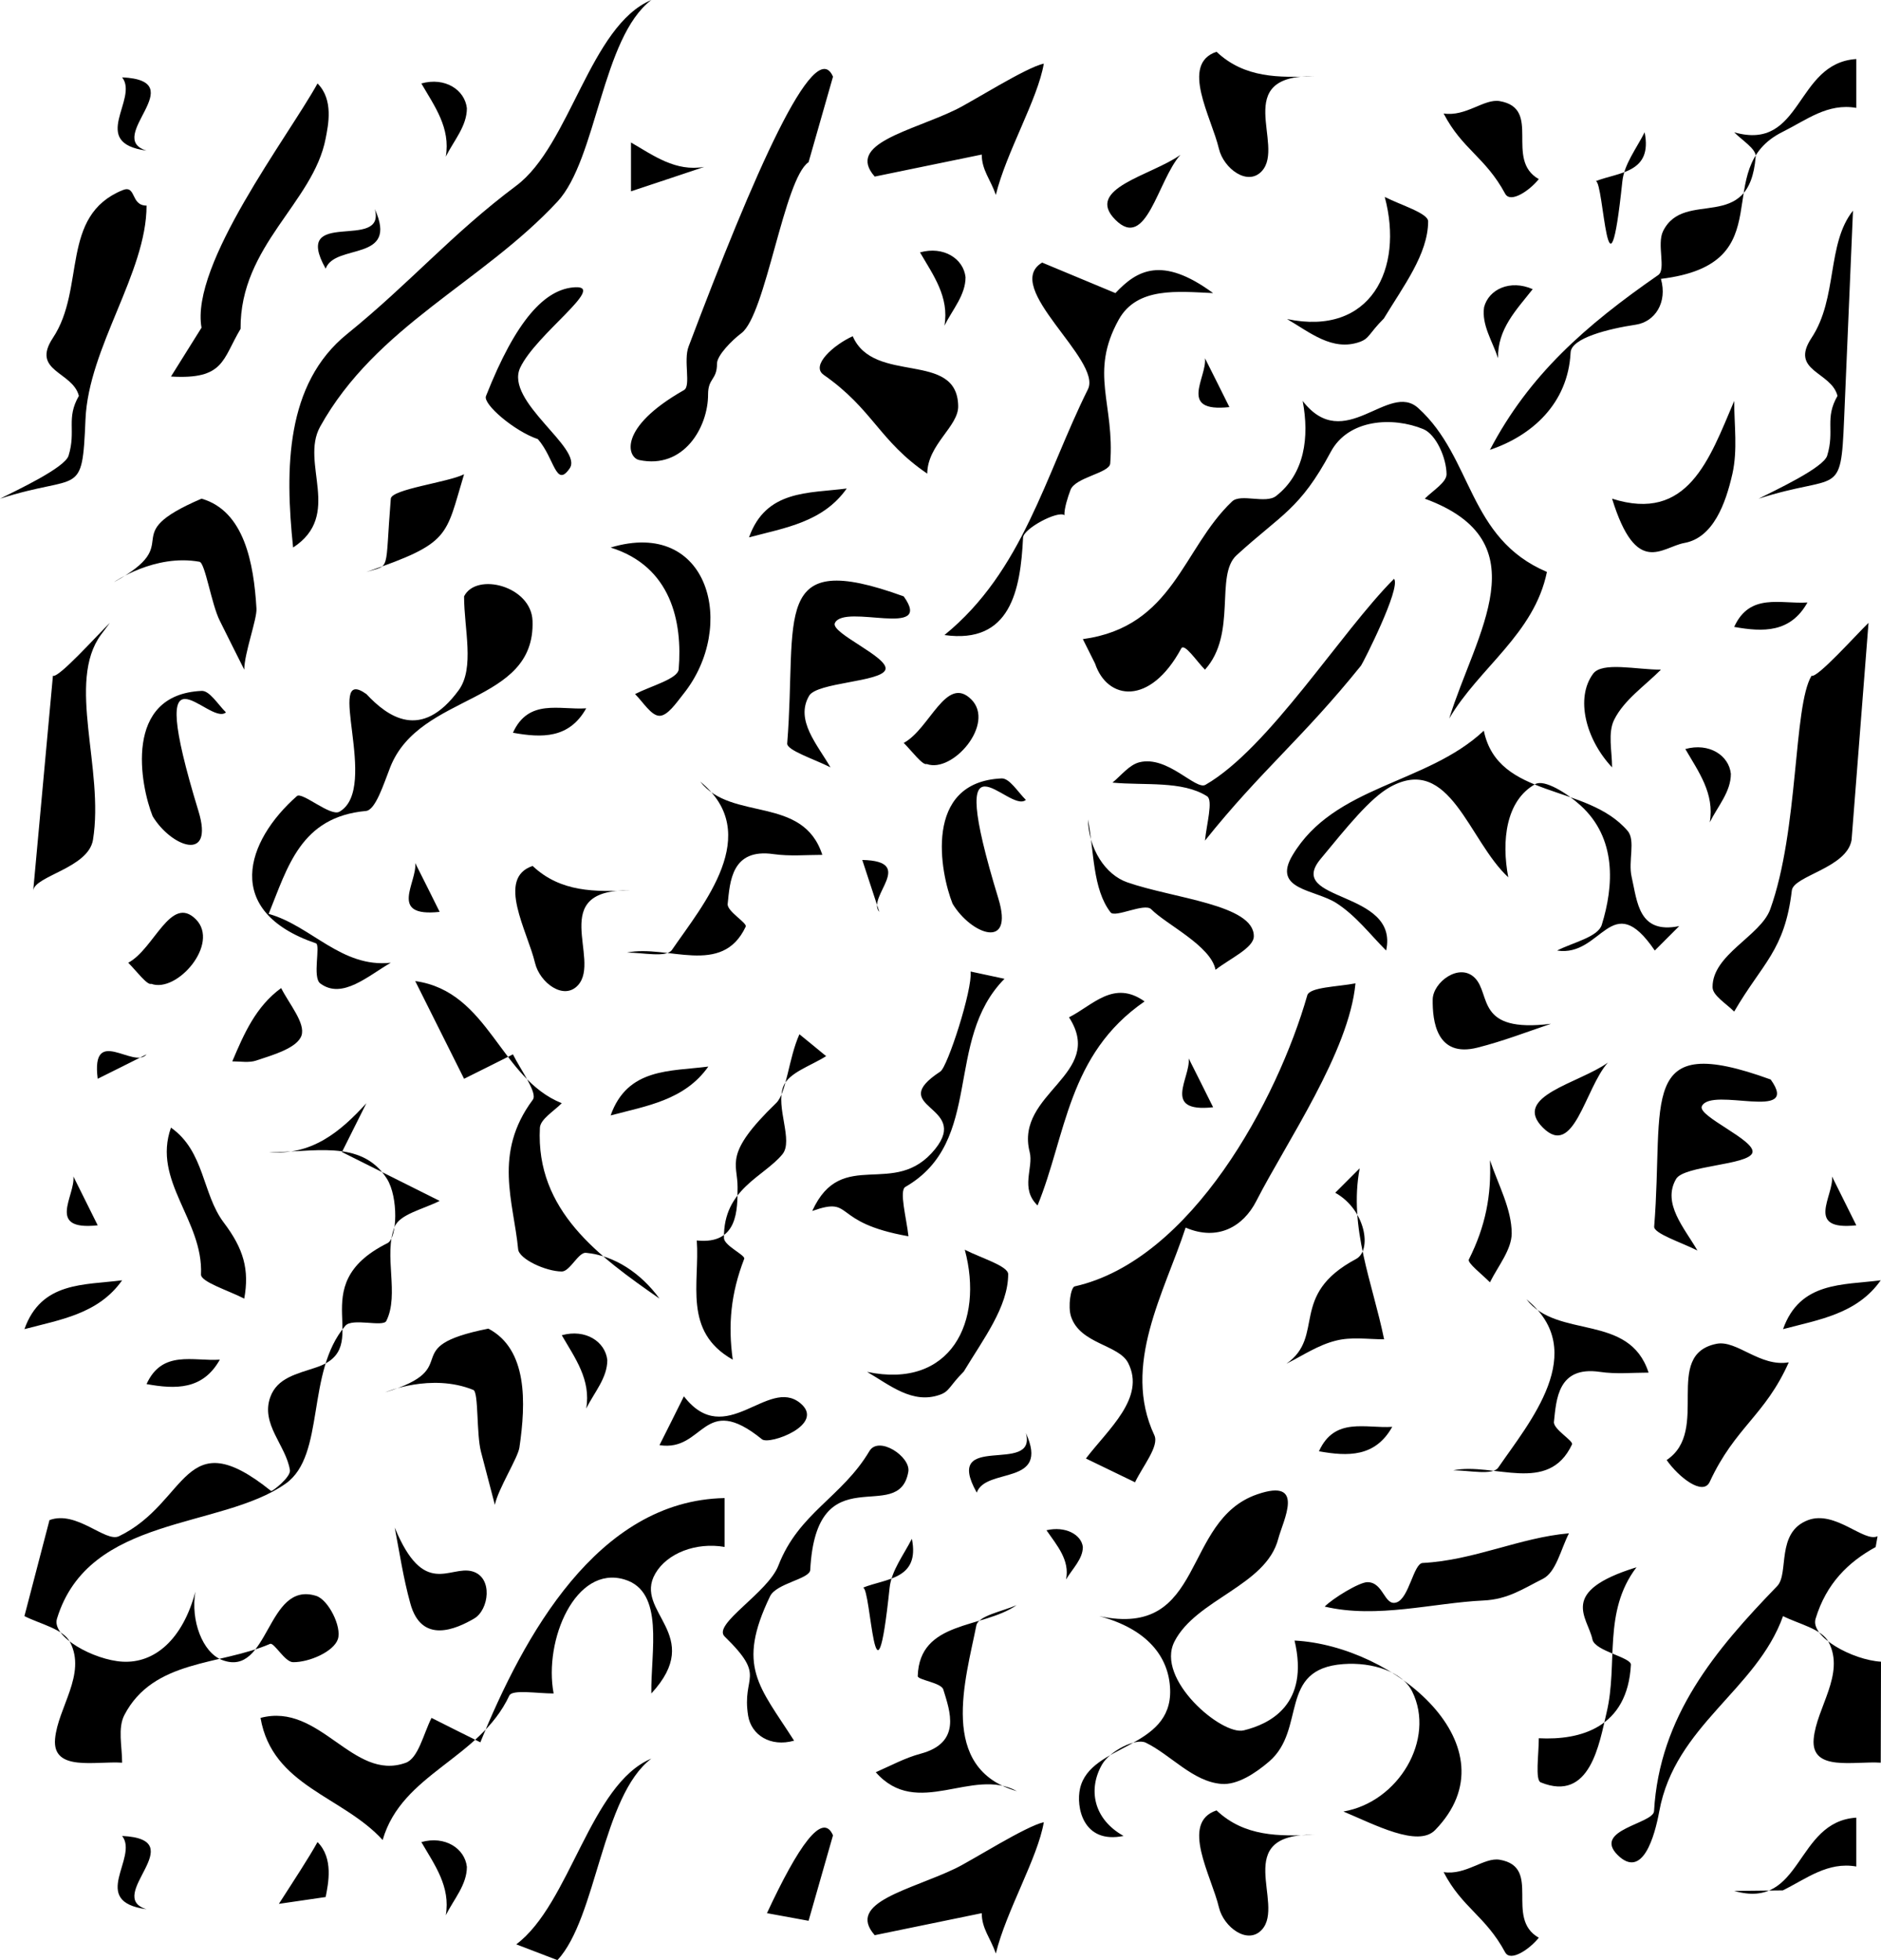
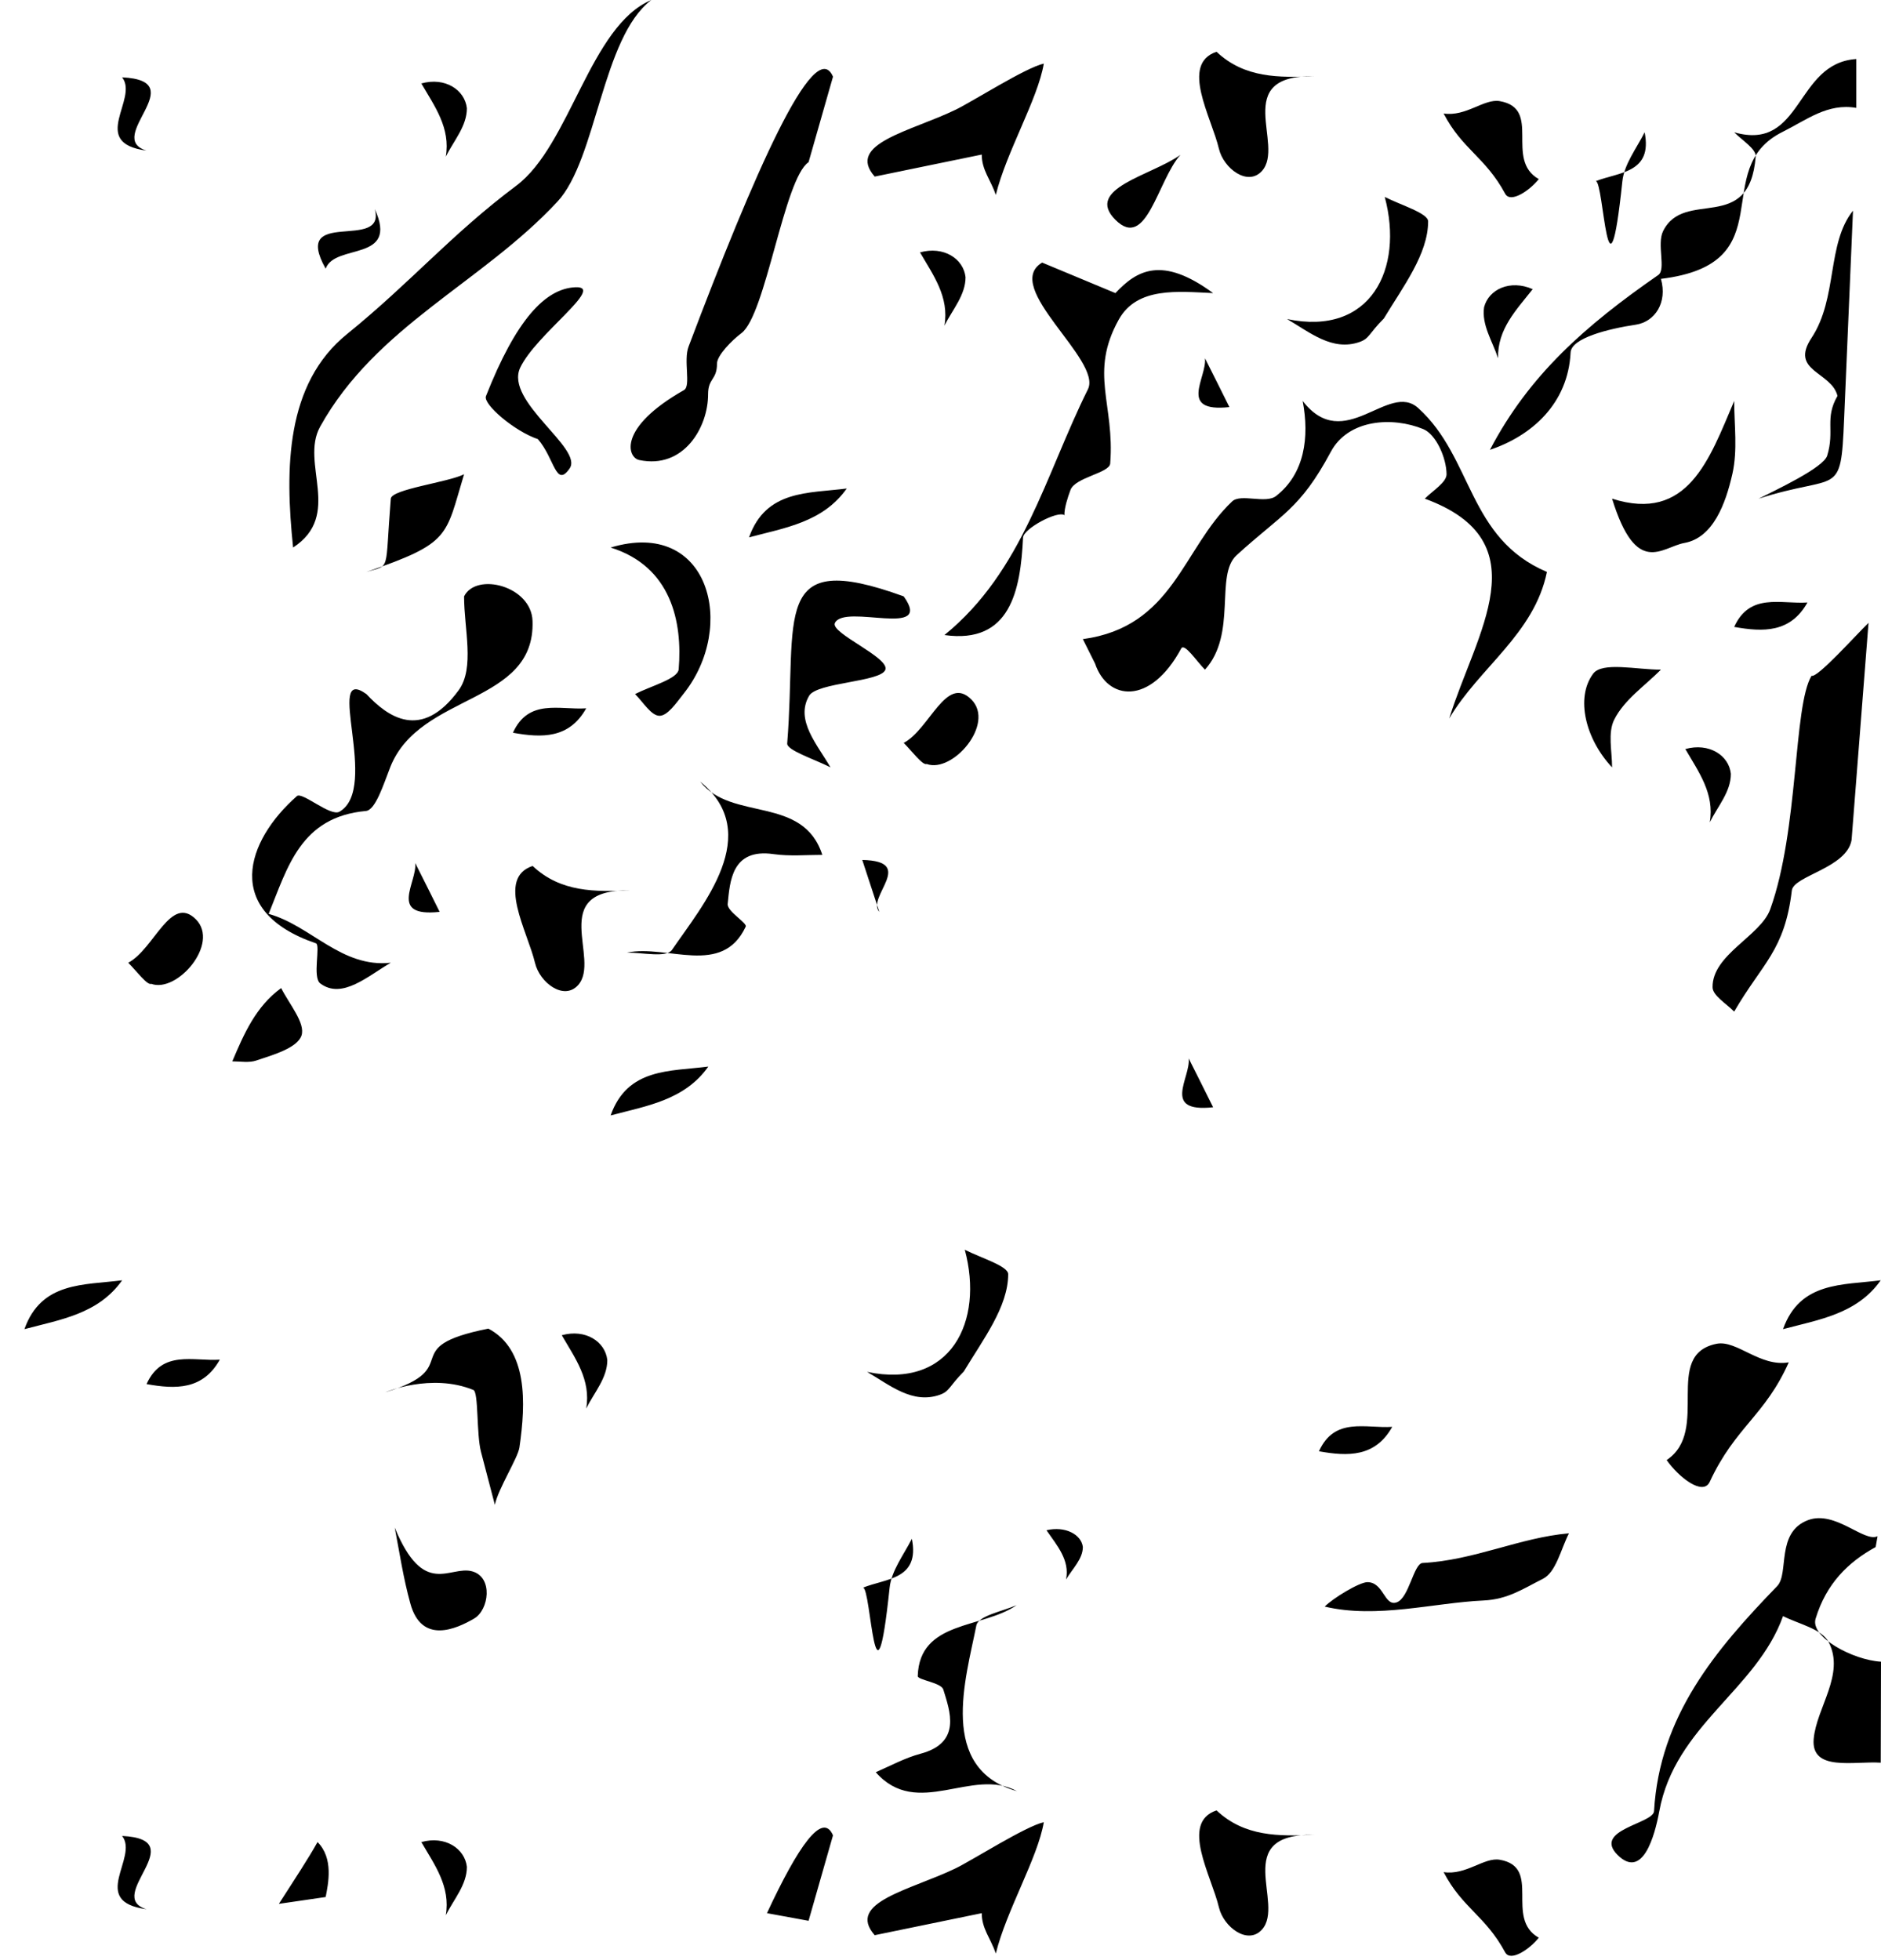
<svg xmlns="http://www.w3.org/2000/svg" width="57.758" height="60.188">
  <path d="M7.875 32.563c-.23.078-.488.027-.742.027.36-.848.722-1.684 1.5-2.25.254.5.75 1.078.625 1.457-.13.379-.852.59-1.383.765M24.828 4.98c-.754.504-1.312 4.688-2.062 5.25-.297.223-.754.688-.75.938 0 .504-.274.437-.274.941.004 1-.742 2.309-2.117 2.016-.36-.078-.664-.988 1.379-2.148.219-.125-.024-.91.14-1.336 1.997-5.286 3.872-9.598 4.434-8.286l-.75 2.625m-8.312 8.504c-.72-.242-1.692-1.074-1.594-1.32.918-2.328 1.812-3.305 2.75-3.344.937-.039-1.215 1.442-1.7 2.473-.48 1.035 1.942 2.473 1.52 3.09-.426.617-.465-.317-.976-.899m-2.266 1.079c-.582 1.917-.395 2.105-3 3 .758-.235.563.058.75-2.25.023-.293 1.75-.5 2.25-.75m-2.266 8.992c-.207.527-.453 1.324-.75 1.347-2 .184-2.398 1.715-2.984 3.16 1.305.364 2.234 1.665 3.75 1.5-.7.403-1.492 1.137-2.164.637-.254-.183.016-1.183-.137-1.234-2.87-.98-2.152-3.137-.582-4.52.16-.14 1.028.637 1.305.48 1.258-.714-.485-4.55.828-3.613.652.696 1.684 1.454 2.836-.12.496-.684.164-1.88.164-2.88.375-.75 2.066-.32 2.102.754.09 2.582-3.461 2.196-4.368 4.489m9.004-2.25c-.226.285-.488.675-.738.675-.254-.003-.5-.418-.75-.668.5-.253 1.316-.468 1.34-.761.12-1.457-.227-3.156-2.09-3.738 3.035-.915 3.887 2.43 2.238 4.492m3.184 1.523c.312-3.898-.547-6.015 3.578-4.515.938 1.312-1.813.207-2.113.816-.153.308 1.675 1.055 1.55 1.433-.125.383-2.105.387-2.343.805-.434.746.254 1.496.656 2.195-.5-.253-1.344-.523-1.328-.734m4.285.632c-.125.052-.457-.398-.707-.648.8-.425 1.305-2.109 2.078-1.332.738.747-.578 2.27-1.371 1.98M17.75 30.25c-.438.484-1.176-.078-1.32-.676-.23-.976-1.2-2.61-.075-2.984.86.812 1.922.797 3 .75-2.585-.04-.886 2.113-1.605 2.91m15.5-10.625c2.79-.379 3.055-2.781 4.582-4.227.266-.253 1.031.082 1.352-.168.875-.683 1.027-1.8.816-2.918 1.281 1.657 2.633-.617 3.55.22 1.684 1.523 1.513 3.995 3.95 5.03-.39 1.907-2.086 2.942-3 4.5.813-2.625 2.844-5.433-.75-6.75.254-.253.668-.5.668-.75-.004-.5-.32-1.222-.715-1.386-.941-.387-2.3-.309-2.84.699-.949 1.773-1.515 1.914-2.894 3.176-.672.613.027 2.41-.969 3.512-.254-.254-.633-.833-.73-.649-.958 1.773-2.27 1.586-2.645.461l-.375-.75m-.566-3.805c-.196-.152-1.258.41-1.27.688-.078 1.62-.387 3.277-2.414 2.992 2.41-1.957 3.098-4.918 4.406-7.547.446-.898-2.66-3.14-1.406-3.89L34.25 9c.652-.695 1.422-1.16 3 0-1.074-.047-2.328-.2-2.895.809-.921 1.656-.12 2.586-.265 4.425-.024.293-1.074.422-1.219.809-.086.227-.195.57-.187.777m-2.106-9.836c-.164-.476-.43-.757-.433-1.238-1.098.223-2.188.453-3.286.676-.894-1.012 1.118-1.39 2.489-2.055.5-.242 2.156-1.297 2.703-1.414-.184 1.094-1.153 2.719-1.473 4.031M40.5 44.563c.48-1.063 1.434-.696 2.25-.75-.523.933-1.36.91-2.25.75M49.816 5.57c-.453 4.305-.566-.008-.816-.008.715-.28 1.75-.246 1.5-1.5-.254.504-.629.981-.684 1.508M51 8.563c.207.726-.184 1.316-.766 1.406-.859.129-1.988.414-2.007.855-.079 1.574-1.196 2.559-2.477 2.989 1.203-2.297 2.926-3.813 5.168-5.368.246-.172-.05-.941.148-1.347.657-1.328 2.657.12 2.844-2.293.016-.23-.41-.492-.66-.742 2.11.601 1.86-2.13 3.75-2.25v1.5c-.883-.153-1.527.37-2.258.734-2.312 1.14.094 4.05-3.742 4.516m2.195 5.987c-.207.915-.59 1.962-1.472 2.122-.696.125-1.473 1.066-2.223-1.36 2.328.743 2.988-1.21 3.75-3 0 .754.11 1.493-.055 2.239m-3.629 7.547c-.203.406-.066.965-.066 1.465-.809-.86-1.133-2.13-.582-2.875.277-.375 1.332-.125 2.082-.125-.5.503-1.129.925-1.434 1.535" />
-   <path d="M37 25.813c.047-.497.258-1.243.063-1.364-.766-.484-1.91-.324-2.903-.418.274-.226.516-.547.828-.625.867-.215 1.727.867 2.028.692 1.949-1.121 4.164-4.7 5.789-6.325.226.274-.965 2.606-1.012 2.664-1.805 2.243-3.059 3.208-4.793 5.375m4.035 1.918c-.664-.425-1.984-.402-1.347-1.468 1.285-2.157 4.12-2.176 5.874-3.825.438 2.114 3.16 1.61 4.415 3.075.253.293.011.93.125 1.418.175.765.21 1.761 1.46 1.507l-.75.75c-1.335-1.957-1.62.215-3 0 .5-.253 1.254-.414 1.372-.789.37-1.195.464-2.66-.657-3.671-.41-.372-1.109-.809-1.386-.649-.903.504-1.04 1.742-.828 2.86-1.22-1.126-1.786-3.79-3.626-2.774-.624.348-1.328 1.234-2.14 2.215-1.094 1.328 2.426.937 2.016 2.808-.5-.5-.922-1.066-1.528-1.457m-6.933.286c.136.175 1.043-.301 1.246-.098.46.469 1.832 1.121 1.976 1.86.446-.348 1.172-.669 1.176-1.028.008-.973-2.46-1.16-3.883-1.656-.68-.235-1.191-1.035-1.21-1.934.19.985.14 2.137.695 2.856m-3.446-.426c.492 1.61-.843 1.098-1.406.16-.375-.938-.918-3.738 1.504-3.848.242-.011.496.41.746.66-.527.45-2.55-2.558-.844 3.028M6.188 10.063c-.348-1.95 2.648-5.848 3.562-7.5.5.5.328 1.28.25 1.687-.379 1.977-2.633 3.285-2.613 5.848-.563.941-.496 1.562-2.137 1.464l.938-1.5M1.625 20.75c.168.086 1.363-1.25 1.75-1.625l-.273.363c-1.07 1.457.105 4.121-.247 6.301-.144.867-1.785 1.102-1.835 1.555l.605-6.594M3.5 17.875c2.297-1.262-.023-1.398 2.688-2.563 1.312.376 1.605 1.981 1.687 3.376.02.32-.375 1.375-.375 1.875-.254-.5-.496-.993-.75-1.5-.258-.508-.45-1.782-.625-1.813-1.375-.25-2.625.625-2.625.625m15.875-12v-1.5c.7.406 1.367.902 2.25.75-.754.254-1.5.5-2.25.75M6.094 24.906c.492 1.606-.844 1.094-1.407.157-.375-.938-.917-3.739 1.504-3.848.243-.012.497.41.747.66-.528.45-2.551-2.559-.844 3.031M1.52 46.676c.832-.309 1.718.695 2.132.496 2.149-1.04 1.961-3.567 4.672-1.39.035.023.614-.43.578-.641-.12-.762-.906-1.41-.601-2.246.215-.586.8-.704 1.406-.907 1.86-.613-.469-2.492 2.191-3.816.305-.152.336-1.41-.015-1.973-.793-1.258-2.34-.793-3.633-.824 1.309.117 2.195-.613 3-1.5-.254.5-.496 1-.75 1.5l3 1.5c-.5.254-1.227.406-1.383.797-.347.867.153 2.074-.254 2.887-.097.203-1.047-.102-1.261.152-1.22 1.426-.598 3.973-1.829 4.844-2 1.414-6.046.953-7.023 4.148-.172.559 1.137 1.27 2.008 1.32.988.059 1.851-.68 2.242-2.148-.152.883.219 1.863.813 2.094 1.464.57 1.359-2.45 2.898-1.965.375.121.789.95.664 1.328-.129.383-.875.711-1.375.707-.254 0-.582-.613-.707-.562-1.535.664-3.578.468-4.473 2.183-.21.403-.07.965-.07 1.465-.816-.055-2.148.285-2.059-.73.086-.961.97-1.985.461-2.97-.215-.41-.902-.55-1.402-.8l.77-2.95m10.937 7.454c.387-.14.543-.879.793-1.379.5.254 1 .5 1.5.75 1.324-3.246 3.59-7.426 7.5-7.5v1.5c-.883-.152-1.77.195-2.129.82-.683 1.184 1.55 1.871-.121 3.68-.02-1.297.414-3.129-.824-3.5-1.5-.453-2.485 1.86-2.176 3.5-.5 0-1.27-.129-1.36.063-.917 1.957-3.3 2.386-3.89 4.437-1.227-1.352-3.387-1.648-3.75-3.75 1.832-.488 2.832 1.965 4.457 1.379M3 37.625c-1.594.172-.684-.906-.746-1.5.25.5.496 1 .746 1.5" />
-   <path d="M6.867 37.535c.617.813.793 1.45.633 2.34-.5-.254-1.34-.516-1.328-.742.074-1.668-1.504-2.867-.922-4.508 1.035.73.957 2.031 1.617 2.91M3 33.125c-.21-1.668 1.11-.281 1.5-.75-.5.254-1 .5-1.5.75m13.578 1.504c-.133 2.547 1.82 3.957 3.672 5.246-.566-.777-1.379-1.324-2.258-1.406-.23-.024-.492.574-.742.574-.5-.004-1.313-.387-1.34-.684-.137-1.453-.777-2.941.45-4.59.156-.206-.36-.894-.61-1.394-.5.254-1 .5-1.5.75l-1.5-3c2.277.32 2.594 2.988 4.5 3.75-.254.254-.656.492-.672.754m4.817 3.461c1.273.133 1.25-.95 1.253-1.637.004-.734-.449-1.004 1.184-2.582.32-.305.383-1.379.715-2.113.277.226.547.445.82.672-.472.3-1.152.507-1.316.933-.242.637.32 1.664-.028 2.082-.574.696-1.816 1.063-1.793 2.57.004.235.665.528.622.637-.414 1.07-.5 2.032-.352 3.098-1.54-.867-1.008-2.355-1.105-3.66m7.324-2.813c-1.25 1.563-2.871-.09-3.778 1.907 1.317-.465.532.351 2.954.777-.06-.555-.293-1.402-.094-1.516 2.43-1.402 1.168-4.492 3.043-6.39l-1.04-.223c.06.559-.71 2.93-.929 3.07-1.715 1.125.922 1.028-.156 2.375m-5.321 8.918c-1.82-1.476-1.765.395-3.148.18.254-.5.5-1 .75-1.5 1.281 1.66 2.578-.61 3.574.21.793.657-.949 1.294-1.176 1.11m1.481 4.012c-.016.281-1.04.406-1.234.809-1.04 2.16-.332 2.757.738 4.433-.73.207-1.313-.18-1.41-.761-.207-1.262.59-1.16-.723-2.438-.383-.375 1.332-1.344 1.652-2.18.621-1.613 1.953-2.097 2.793-3.511.285-.485 1.274.168 1.196.632-.29 1.684-2.825-.566-3.012 3.016m.411-36.699c-.407-.285.312-.922.894-1.184.648 1.5 3.207.426 3.238 2.14.016.63-.942 1.18-.95 2.079-1.484-1.008-1.66-1.973-3.183-3.035M31.5 44c.75 1.645-1.223 1.04-1.508 1.832-1.074-1.914 1.871-.508 1.508-1.832m1.844.785c.504.246 1.004.488 1.508.73.242-.503.75-1.113.593-1.445-1.007-2.152.309-4.379.961-6.375.98.422 1.766-.027 2.168-.812.922-1.805 2.852-4.586 3.047-6.688-.55.106-1.406.114-1.48.368-.914 3.199-3.555 8.132-7.141 8.937-.121.027-.215.617-.113.926.277.847 1.468.86 1.754 1.426.543 1.066-.606 2.027-1.297 2.933m-1.727-9.41c.125.488-.304 1.113.242 1.64.883-2.163.922-4.636 3.286-6.265-.95-.676-1.59.121-2.32.488 1.136 1.758-1.673 2.32-1.208 4.137m4.446 15.031c-.594 1.153 1.457 2.895 2.128 2.727.801-.196 2.024-.793 1.559-2.758 3.074.16 6.797 3.27 4.316 5.82-.527.54-1.855-.168-2.816-.57 1.695-.29 2.836-2.223 2.113-3.684-.3-.609-1.218-.91-2.117-.843-2.016.148-1.121 2-2.277 2.992-.422.363-.98.726-1.461.687-.875-.066-1.551-.886-2.324-1.265-.309-.153-1.102.25-1.344.668-.434.754-.274 1.672.66 2.195-1.254.258-1.465-.902-1.336-1.46.316-1.376 2.828-1.192 2.766-3.036-.035-1.012-.711-1.863-2.18-2.254 3.29.703 2.512-2.941 4.86-3.742 1.495-.512.785.812.64 1.367-.375 1.445-2.516 1.848-3.188 3.156m4.95-9.238c-.547.137-1.012.457-1.512.707 1.21-.848.055-2.105 2.137-3.215.5-.265.297-1.512-.637-2.035l.75-.75c-.344 1.836.398 3.516.75 5.25-.5 0-1.008-.082-1.488.043m5.406-3.293c-.004.5-.418 1-.668 1.5-.254-.254-.7-.598-.648-.7.515-1.023.695-1.976.648-3.05.254.754.668 1.5.668 2.25m-1.047-5.707c-1.273.324-1.387-.836-1.379-1.477.008-.53.817-1.14 1.293-.664.508.508.008 1.7 2.34 1.41-.754.254-1.469.532-2.254.731m4 .461c-.707.797-1.039 2.953-1.996 1.996-.965-.965 1.121-1.363 1.996-1.996m-.039 19.957c-.223.941-.5 2.766-2.023 2.144-.176-.07-.059-.855-.059-1.355 1.273.066 2.727-.32 2.828-2.258.012-.226-1.105-.418-1.18-.773-.144-.688-1.074-1.469 1.352-2.219-1.043 1.371-.559 2.96-.918 4.46M2.625 12.875c-.102 2.45-.168 1.645-2.625 2.438.504-.254 1.988-.946 2.105-1.32.239-.778-.085-1.138.317-1.837-.188-.75-1.48-.75-.797-1.781 1.012-1.527.21-3.746 2.137-4.535.43-.176.238.473.738.473 0 2.062-1.781 4.351-1.875 6.562M57 37.625c-1.594.172-.684-.906-.746-1.5.25.5.496 1 .746 1.5M15.852 59.703C17.508 58.465 18.117 54.79 20 54c-1.52 1.152-1.672 4.887-2.883 6.188l-1.265-.485m37.398-1.64c2.11.601 1.86-2.13 3.75-2.25v1.5c-.883-.153-1.527.374-2.258.734l-1.492.016m-2.457-20.399c.312-3.898-.547-6.016 3.578-4.516.938 1.313-1.812.207-2.113.817-.153.308 1.676 1.055 1.55 1.433-.124.383-2.105.387-2.343.805-.434.75.254 1.5.656 2.195-.5-.25-1.344-.523-1.328-.734m-1.668 4.461c-1.293-.188-1.336.848-1.41 1.535-.024.227.605.582.555.692-.727 1.554-2.399.543-3.649.796.5 0 1.211.164 1.383-.082.945-1.378 2.832-3.57.867-5.168.961 1.235 3.156.41 3.75 2.25-.5 0-.996.051-1.496-.023" />
  <path d="M45.55 49.145c-1.53.07-3.269.566-4.874.187.25-.254 1.062-.75 1.312-.75.5 0 .516.75.895.621.383-.125.523-1.195.8-1.21 1.59-.083 2.973-.778 4.493-.911-.254.5-.395 1.195-.801 1.398-.61.305-1.07.63-1.824.665M52.5 45.5c-.207.45-.96-.145-1.324-.668 1.363-.906-.145-3.234 1.535-3.57.621-.121 1.332.722 2.215.57-.73 1.64-1.645 1.984-2.426 3.668M23.754 26.227c-1.293-.188-1.34.847-1.41 1.53-.024.227.605.583.554.696-.726 1.55-2.398.54-3.648.797.5 0 1.21.164 1.383-.082.945-1.379 2.832-3.57.867-5.168.96 1.234 3.156.41 3.75 2.25-.5 0-.996.047-1.496-.023M18.75 34.25c.52-1.465 1.828-1.348 3-1.5-.73 1.035-1.898 1.207-3 1.5M4.645 30.21c-.125.052-.457-.398-.707-.648.8-.425 1.304-2.109 2.078-1.332.738.747-.579 2.27-1.371 1.98M4.5 42.5c.48-1.059 1.434-.695 2.25-.75-.523.934-1.36.91-2.25.75m25.098-.39c-.461.464-.434.609-.739.718-.84.297-1.535-.297-2.234-.703 2.57.54 3.594-1.543 3-3.75.5.254 1.332.5 1.332.75 0 1-.766 1.996-1.36 2.984M42.492 9.781c-.465.465-.437.61-.742.719-.84.297-1.531-.297-2.23-.703 2.57.539 3.593-1.543 3-3.75.5.254 1.332.5 1.332.75 0 1-.766 2-1.36 2.984M18 43.25c.152-.883-.344-1.55-.75-2.25.727-.203 1.336.195 1.398.762 0 .55-.398.988-.648 1.488m-4.312 15.563c.152-.883-.344-1.551-.75-2.25.726-.204 1.335.195 1.398.761 0 .551-.399.989-.649 1.489m.001-54c.152-.883-.344-1.551-.75-2.25.726-.204 1.335.195 1.398.761 0 .551-.399.989-.649 1.489m-12.937 36c.52-1.465 1.828-1.348 3-1.5-.73 1.035-1.898 1.207-3 1.5m54 0c.52-1.465 1.828-1.348 3-1.5-.73 1.035-1.898 1.207-3 1.5M4.5 4.625c-1.79-.238-.23-1.59-.75-2.25 2.191.105-.566 1.852.75 2.25m0 54c-1.79-.238-.23-1.59-.75-2.25 2.191.105-.566 1.855.75 2.25M56.855 25.79c-.144.866-1.785 1.1-1.835 1.554-.22 1.855-.907 2.23-1.77 3.718-.254-.253-.664-.496-.664-.75-.008-1.003 1.473-1.57 1.77-2.39.882-2.45.706-6.235 1.269-7.172.168.086 1.363-1.25 1.75-1.625l-.52 6.664M8.563 58.46c.484-.753.921-1.417 1.187-1.898.5.5.328 1.282.25 1.688l-1.438.21m48.063-45.585c-.102 2.45-.168 1.645-2.625 2.438.5-.254 1.988-.946 2.105-1.32.239-.778-.085-1.138.317-1.837-.188-.75-1.48-.75-.797-1.781.809-1.223.46-2.887 1.273-3.906l-.273 6.406M15.852 5.703C17.508 4.465 18.117.79 20 0c-1.52 1.152-1.672 4.887-2.883 6.191-2.316 2.493-5.57 3.817-7.289 6.914-.617 1.122.7 2.711-.828 3.707-.254-2.43-.23-5.027 1.656-6.554 1.953-1.582 3.207-3.067 5.196-4.555m14.726 54.281c-.164-.476-.43-.757-.433-1.238-1.098.223-2.188.453-3.286.676-.894-1.012 1.118-1.39 2.489-2.055.5-.242 2.156-1.297 2.703-1.414-.184 1.094-1.153 2.719-1.473 4.031m-7.028-1.238c.958-2.055 1.704-3.137 2.028-2.39l-.75 2.624-1.277-.234M36.246 4.754c-.707.797-1.039 2.953-1.996 1.996-.965-.965 1.121-1.363 1.996-1.996M38.75 59.25c-.438.484-1.176-.078-1.32-.676-.23-.976-1.2-2.61-.075-2.984.86.812 1.922.797 3 .75-2.585-.04-.886 2.113-1.605 2.91m0-54c-.438.484-1.176-.078-1.32-.676-.23-.976-1.2-2.61-.075-2.984.86.812 1.922.797 3 .75-2.585-.04-.886 2.113-1.605 2.91m7.469.7c.164.3.75-.098 1.031-.45-1.063-.605.113-2.168-1.2-2.395-.48-.082-1.034.485-1.722.38.57 1.1 1.281 1.335 1.89 2.464m.001 54.001c.164.3.75-.098 1.031-.45-1.063-.605.113-2.168-1.2-2.395-.48-.082-1.034.485-1.722.38.57 1.1 1.281 1.335 1.89 2.464M23 16.5c.52-1.465 1.828-1.348 3-1.5-.73 1.035-1.898 1.207-3 1.5m30.25 2.75c.48-1.059 1.434-.695 2.25-.75-.523.934-1.36.91-2.25.75m4.5 34.875c-.816-.055-2.148.285-2.059-.73.086-.961.97-1.985.461-2.97-.215-.41-.902-.55-1.402-.8-.813 2.273-3.316 3.352-3.8 5.992-.141.766-.513 2.106-1.282 1.34-.77-.773 1.102-.957 1.121-1.344.168-2.918 1.883-4.949 3.781-6.91.375-.39-.05-1.652.95-2.027.832-.309 1.718.695 2.132.496l-.058.332c-.836.457-1.516 1.117-1.844 2.2-.172.558 1.137 1.269 2.008 1.32l-.008 3.101M29 10c.152-.883-.344-1.55-.75-2.25.727-.203 1.336.195 1.398.762 0 .55-.398.988-.648 1.488m-2.523 16.406c1.68.035.117 1.137.523 1.594l-.523-1.594M52.5 25.25c.152-.883-.344-1.55-.75-2.25.73-.203 1.34.195 1.398.762 0 .55-.398.988-.648 1.488M46 11c-.023-.898.563-1.484 1.063-2.121-.692-.305-1.352.004-1.493.555-.078.546.254 1.035.43 1.566M11.508 6.418c.75 1.644-1.223 1.043-1.508 1.832-1.074-1.914 1.871-.504 1.508-1.832M37.75 12.5c-1.594.172-.684-.906-.75-1.5.254.5.5 1 .75 1.5m-9.477 41.348c1.262-.34.895-1.309.692-1.97-.067-.214-.79-.292-.785-.413.054-1.715 1.988-1.45 3.035-2.176-.457.195-1.176.328-1.235.621-.324 1.64-1.19 4.399 1.247 5.09-1.372-.754-3.059.871-4.336-.582.46-.2.898-.441 1.382-.57M13.5 28c-1.594.172-.684-.906-.75-1.5.254.5.5 1 .75 1.5m2.25-5.5c.48-1.059 1.434-.695 2.25-.75-.523.934-1.36.91-2.25.75M37.25 34c-1.594.172-.684-.906-.75-1.5.254.5.5 1 .75 1.5m-4.516 14.5c.121-.594-.277-1.043-.601-1.512.582-.136 1.07.133 1.117.512 0 .371-.316.664-.516 1m-5.418.258c-.453 4.304-.566-.008-.816-.008.715-.285 1.75-.25 1.5-1.5-.254.5-.629.98-.684 1.508m-15.48-6.008c2.508-.762.266-1.375 3.16-1.953 1.207.637 1.156 2.27.953 3.652-.047.32-.652 1.266-.754 1.758-.144-.543-.28-1.074-.425-1.625-.145-.55-.07-1.836-.235-1.902-1.293-.528-2.7.07-2.7.07m.763 6.48c.343 1.27 1.406.793 1.96.47.458-.266.59-1.27-.058-1.45-.691-.191-1.484.832-2.379-1.344.149.782.262 1.543.477 2.324" />
</svg>